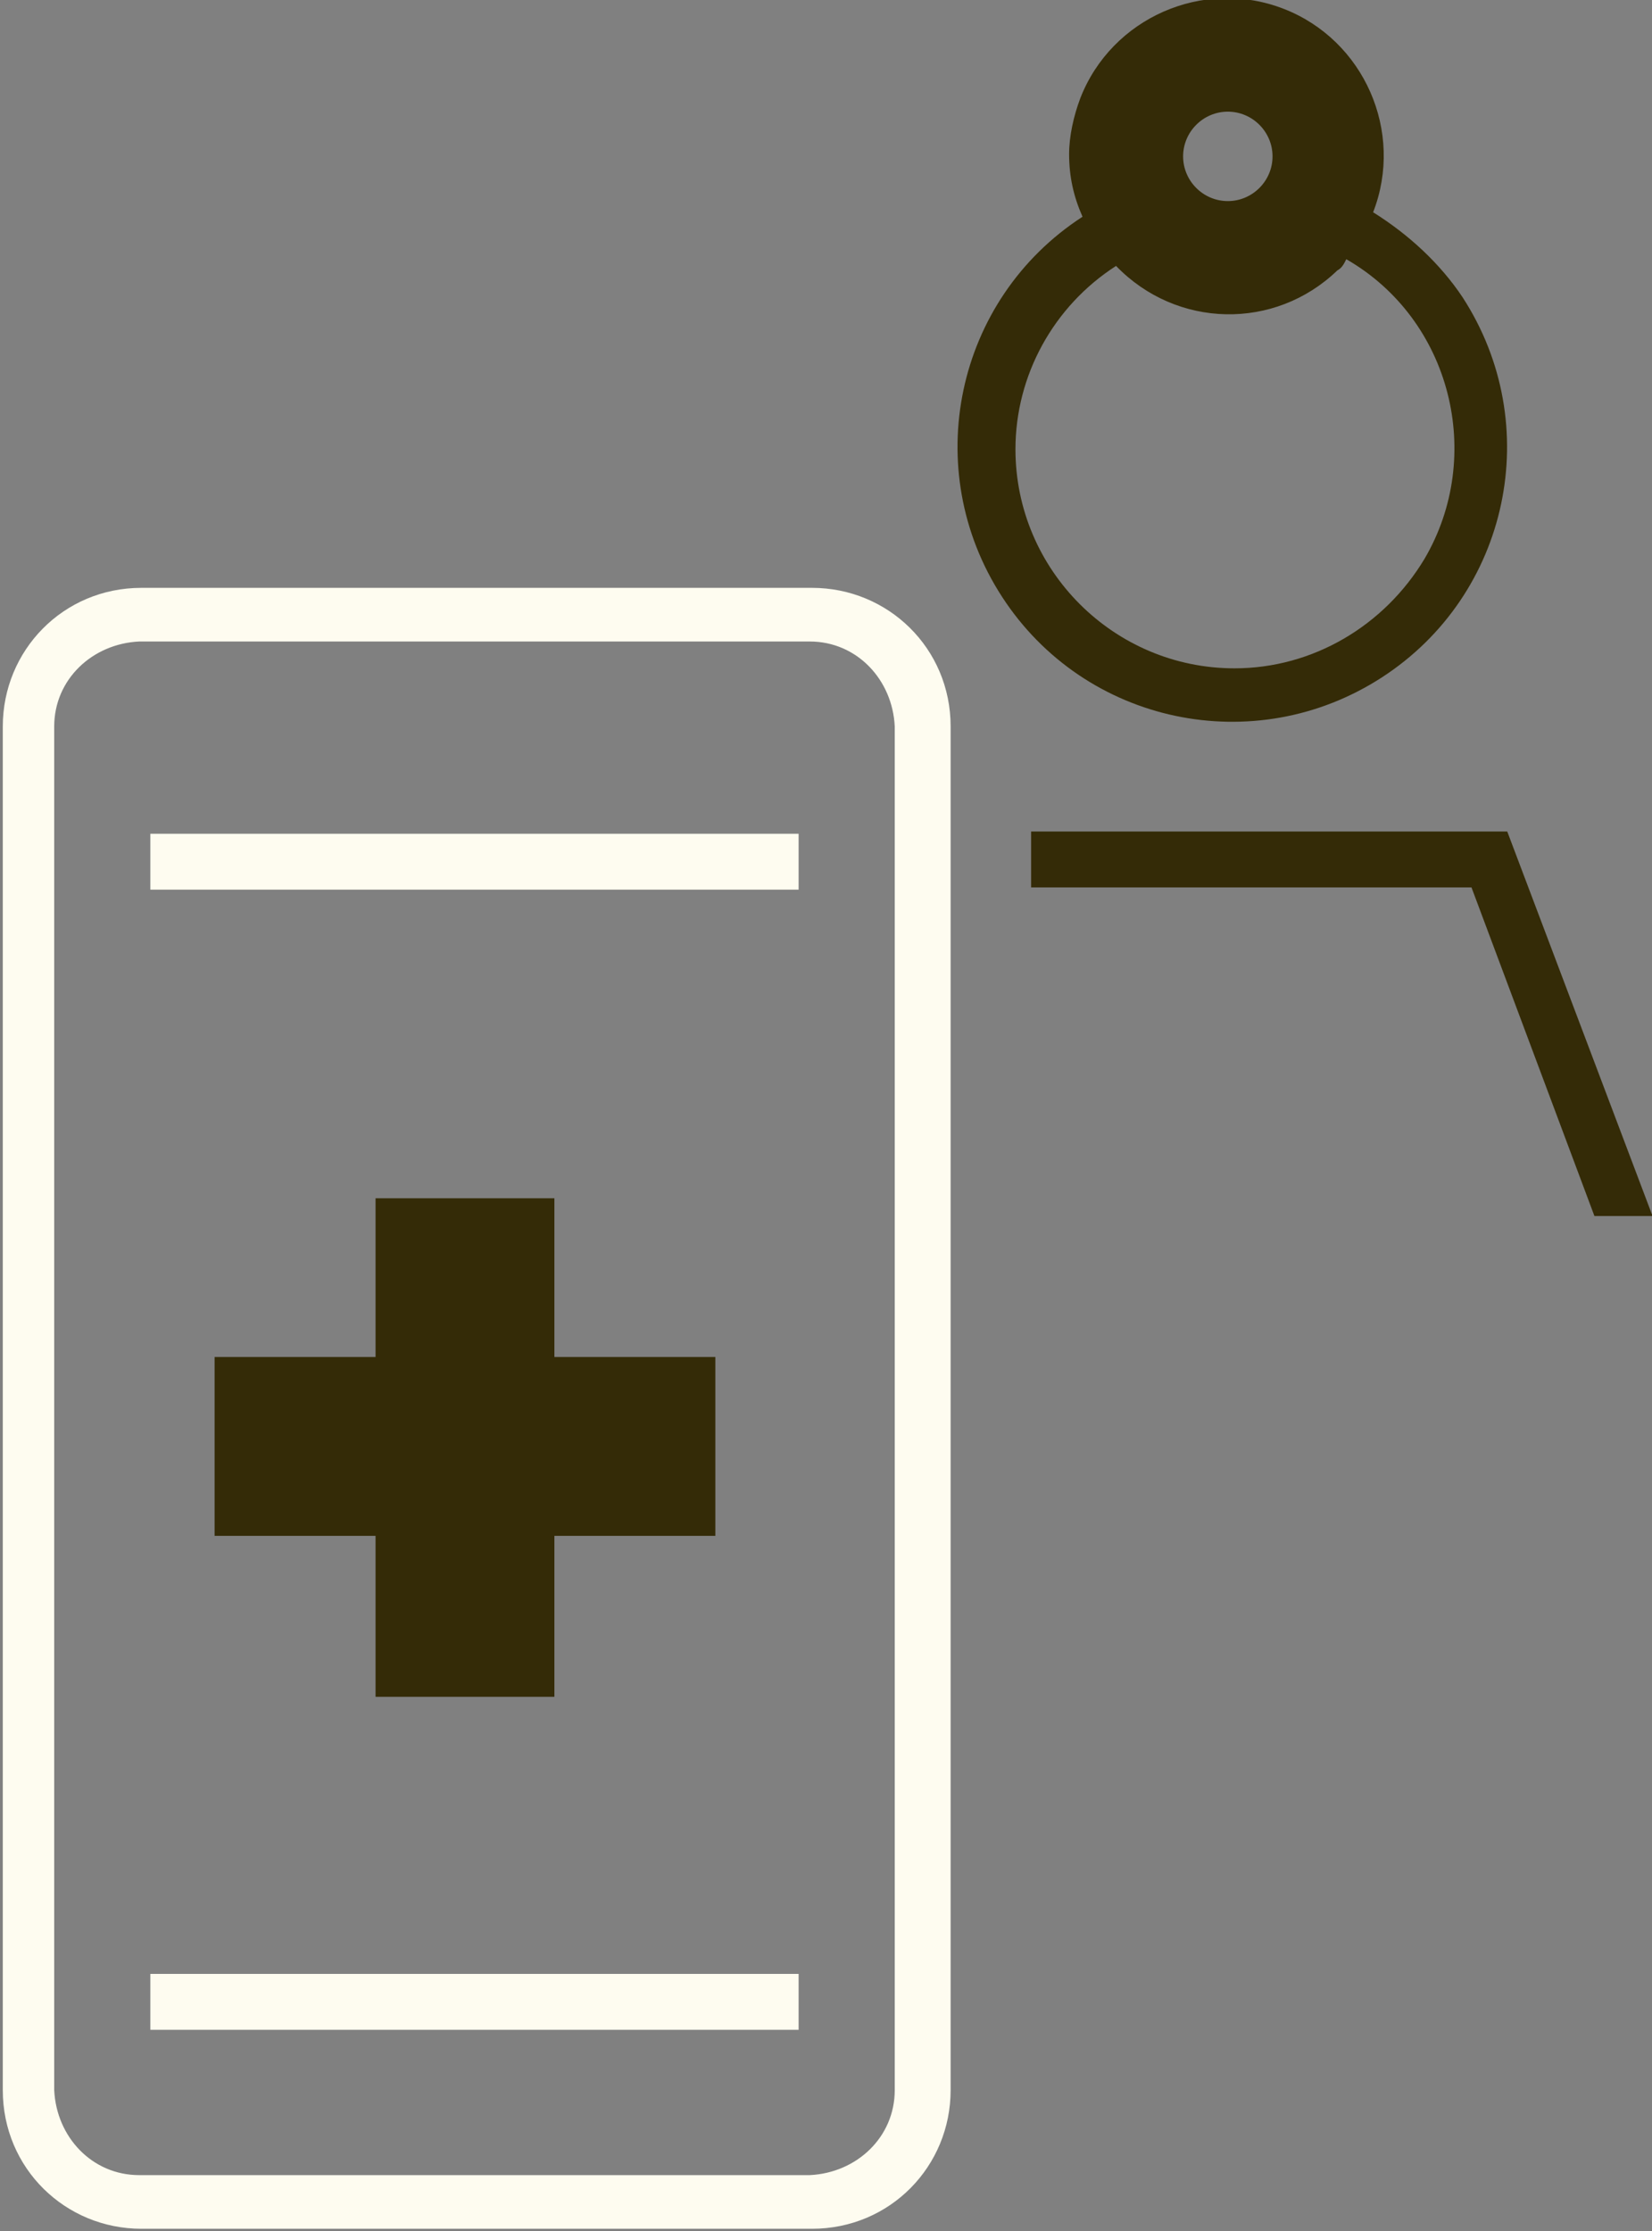
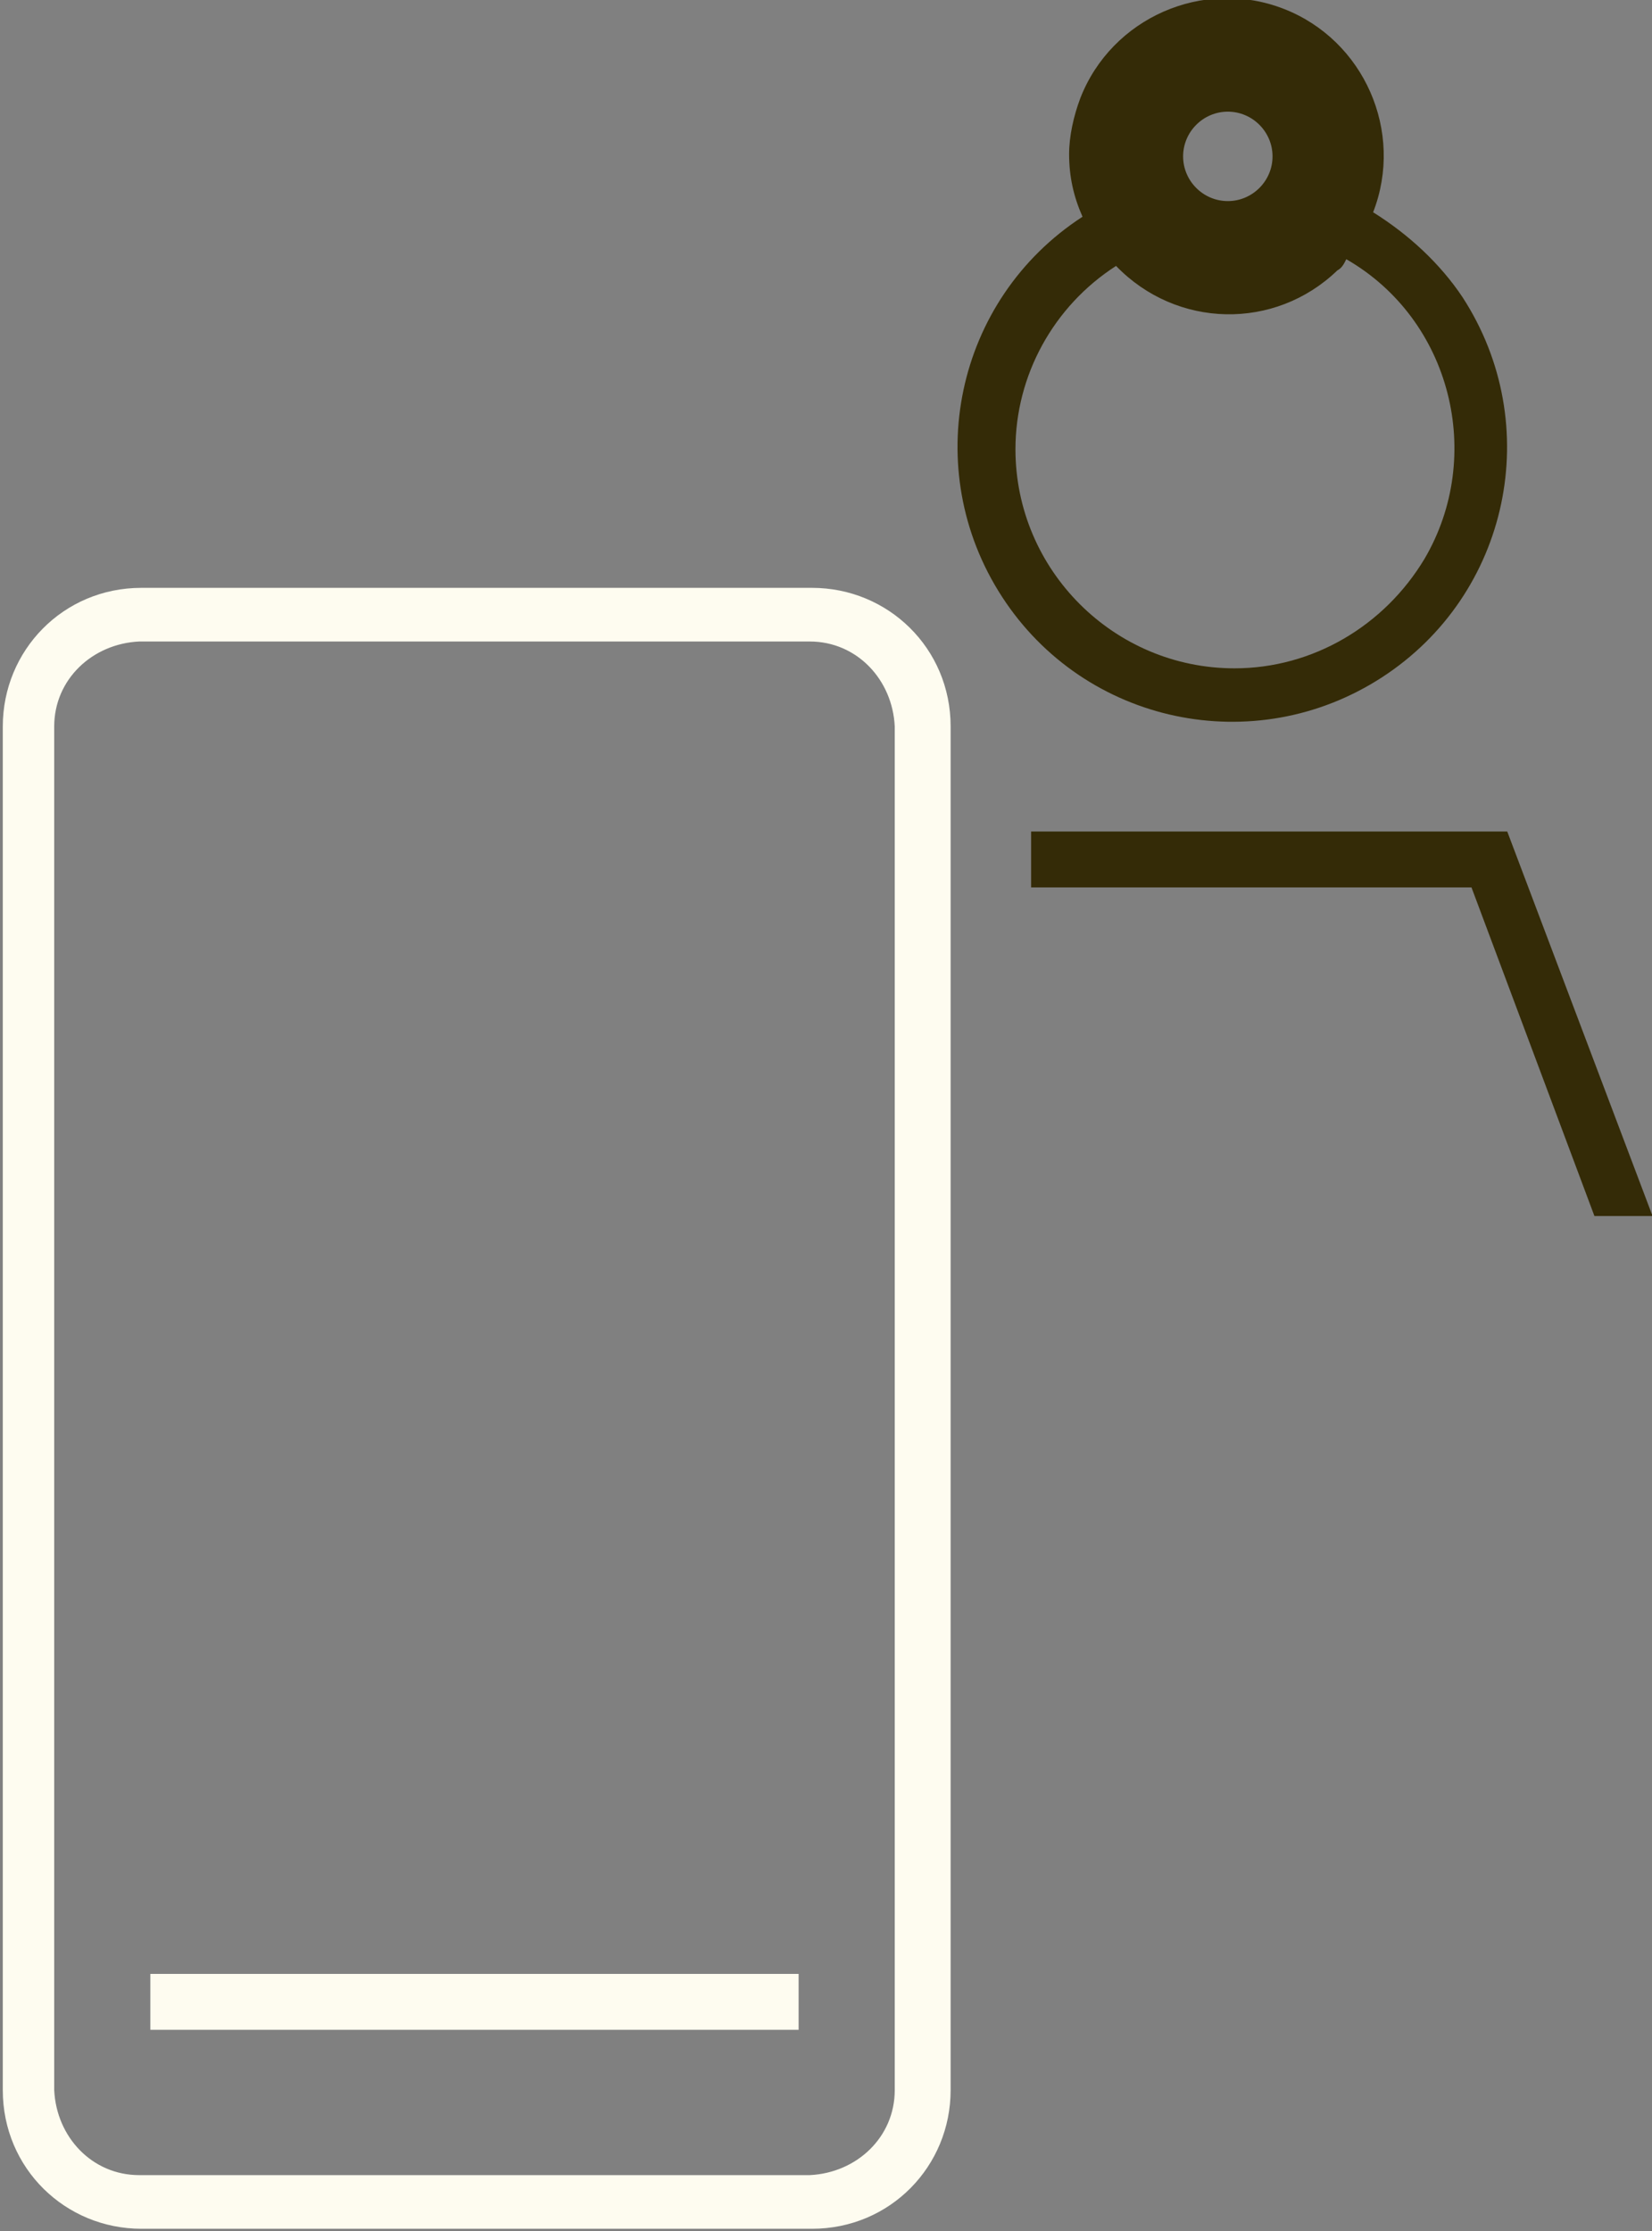
<svg xmlns="http://www.w3.org/2000/svg" version="1.1" id="Ebene_1" x="0px" y="0px" viewBox="0 0 73.9 99.8" style="enable-background:new 0 0 73.9 99.8;" xml:space="preserve">
  <rect x="0" y="0" width="73.9" height="99.8" fill="#808080" stroke="none" />
  <style type="text/css">
	.st0{fill:#FEFCF0;}
	.st1{fill:#342B07;}
</style>
  <g id="deprexis_icons_begleitende_therapie" transform="translate(26.125 24.995)">
-     <rect id="Rechteck_752" x="-19.4" y="12.3" class="st0" width="29" height="2.5" />
    <rect id="Rechteck_753" x="-19.4" y="63.3" class="st0" width="29" height="2.5" />
    <path id="Pfad_735" class="st1" d="M35.3-15.5c1.4-3.6-0.4-7.7-4-9.1c-3.6-1.4-7.7,0.4-9.1,4c-0.3,0.8-0.5,1.7-0.5,2.5   c0,1,0.2,1.9,0.6,2.8c-5.7,3.7-7.3,11.3-3.6,17c3.7,5.7,11.3,7.3,17,3.6s7.3-11.3,3.6-17C38.3-13.2,36.9-14.5,35.3-15.5L35.3-15.5z    M28.8-20c1.1,0,2,0.9,2,2c0,1.1-0.9,2-2,2s-2-0.9-2-2C26.8-19.1,27.7-20,28.8-20z M29.1,4.9c-5.4,0-9.8-4.4-9.8-9.8   c0-3.3,1.7-6.4,4.5-8.2c2.7,2.8,7.1,2.9,9.9,0.2c0.2-0.1,0.3-0.3,0.4-0.5c4.7,2.7,6.2,8.8,3.5,13.4C35.8,3,32.6,4.9,29.1,4.9   L29.1,4.9z" />
    <path id="Pfad_736" class="st1" d="M41.3,12.2H20v2.5h19.7l5.5,14.7h2.6L41.3,12.2z" />
    <path id="Pfad_737" class="st0" d="M13.9,29.9v38.6c0,2.1-1.7,3.7-3.8,3.8h-30c-2.1,0-3.7-1.7-3.8-3.8v-61c0-2.1,1.7-3.7,3.8-3.8   h30c2.1,0,3.7,1.7,3.8,3.8v28.4h2.5V7.5c0-3.5-2.8-6.2-6.2-6.2h-30c-3.5,0-6.2,2.8-6.2,6.2v61c0,3.5,2.8,6.2,6.2,6.2h30   c3.5,0,6.2-2.8,6.2-6.2V29.9H13.9z" />
  </g>
-   <path id="Pfad_959" class="st1" d="M31.2,60.7h-6.4v-7.1h-8v7.1H9.6v8h7.2v7.2h8v-7.2H32v-8H31.2z" />
</svg>